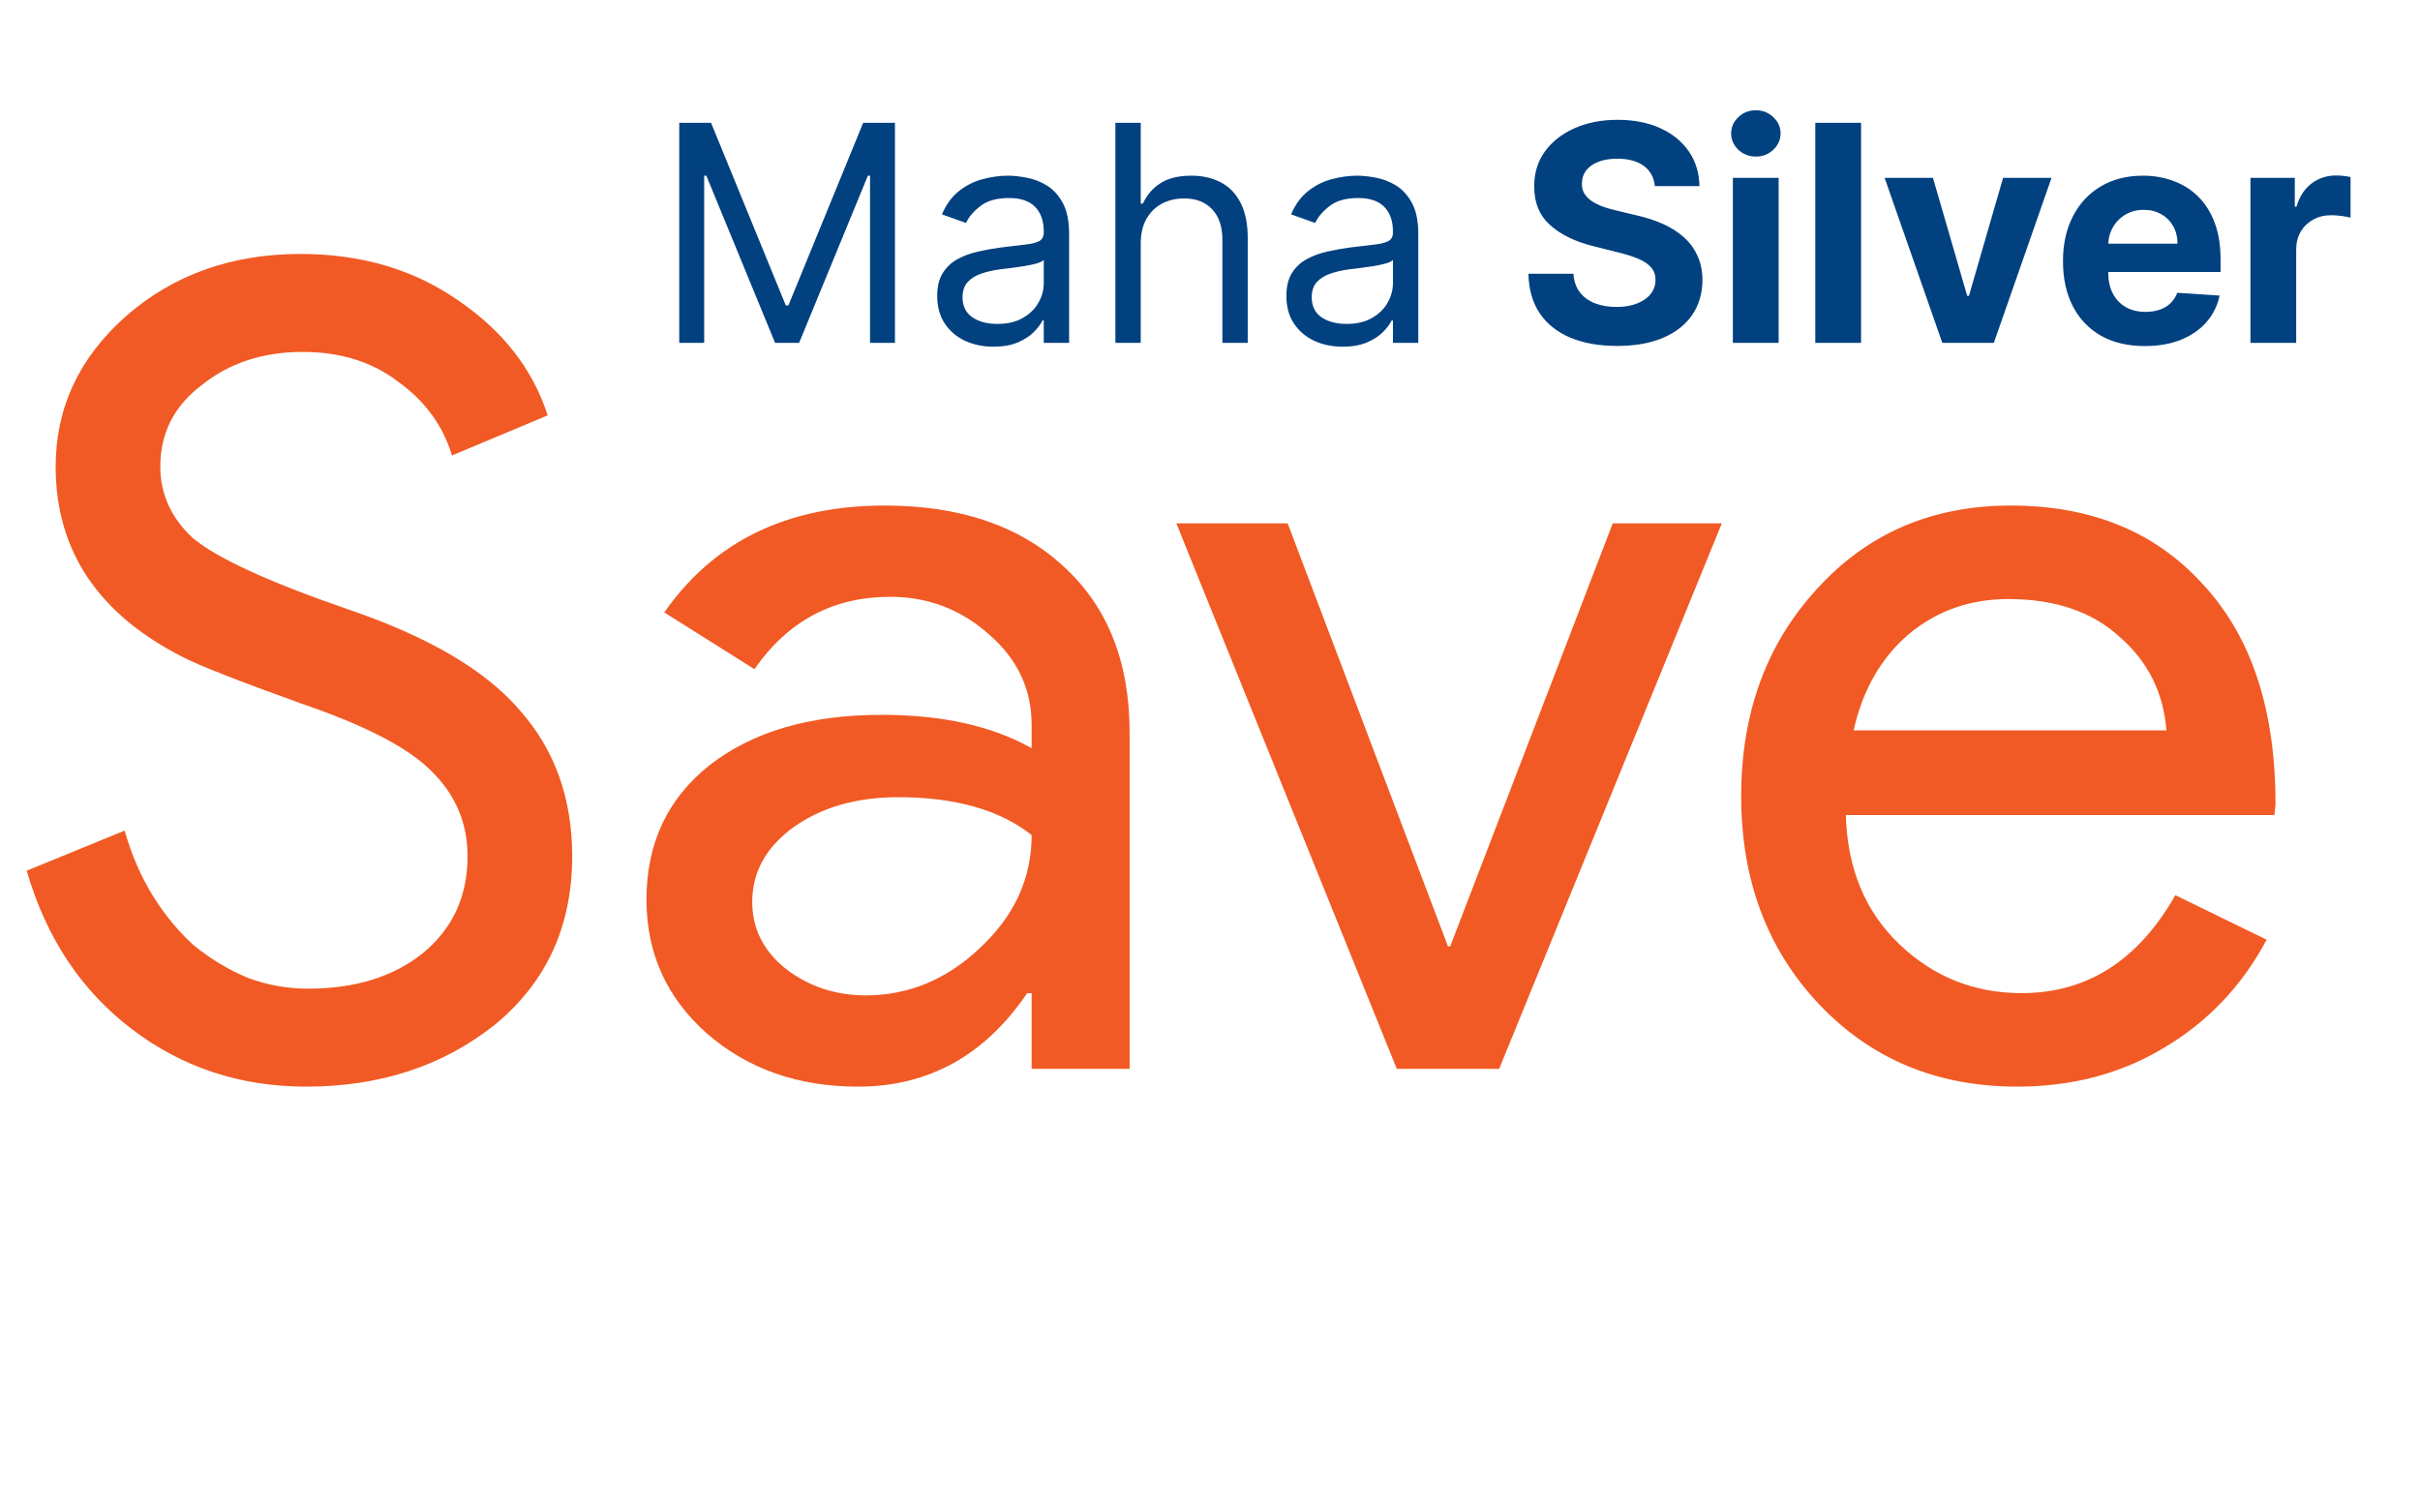
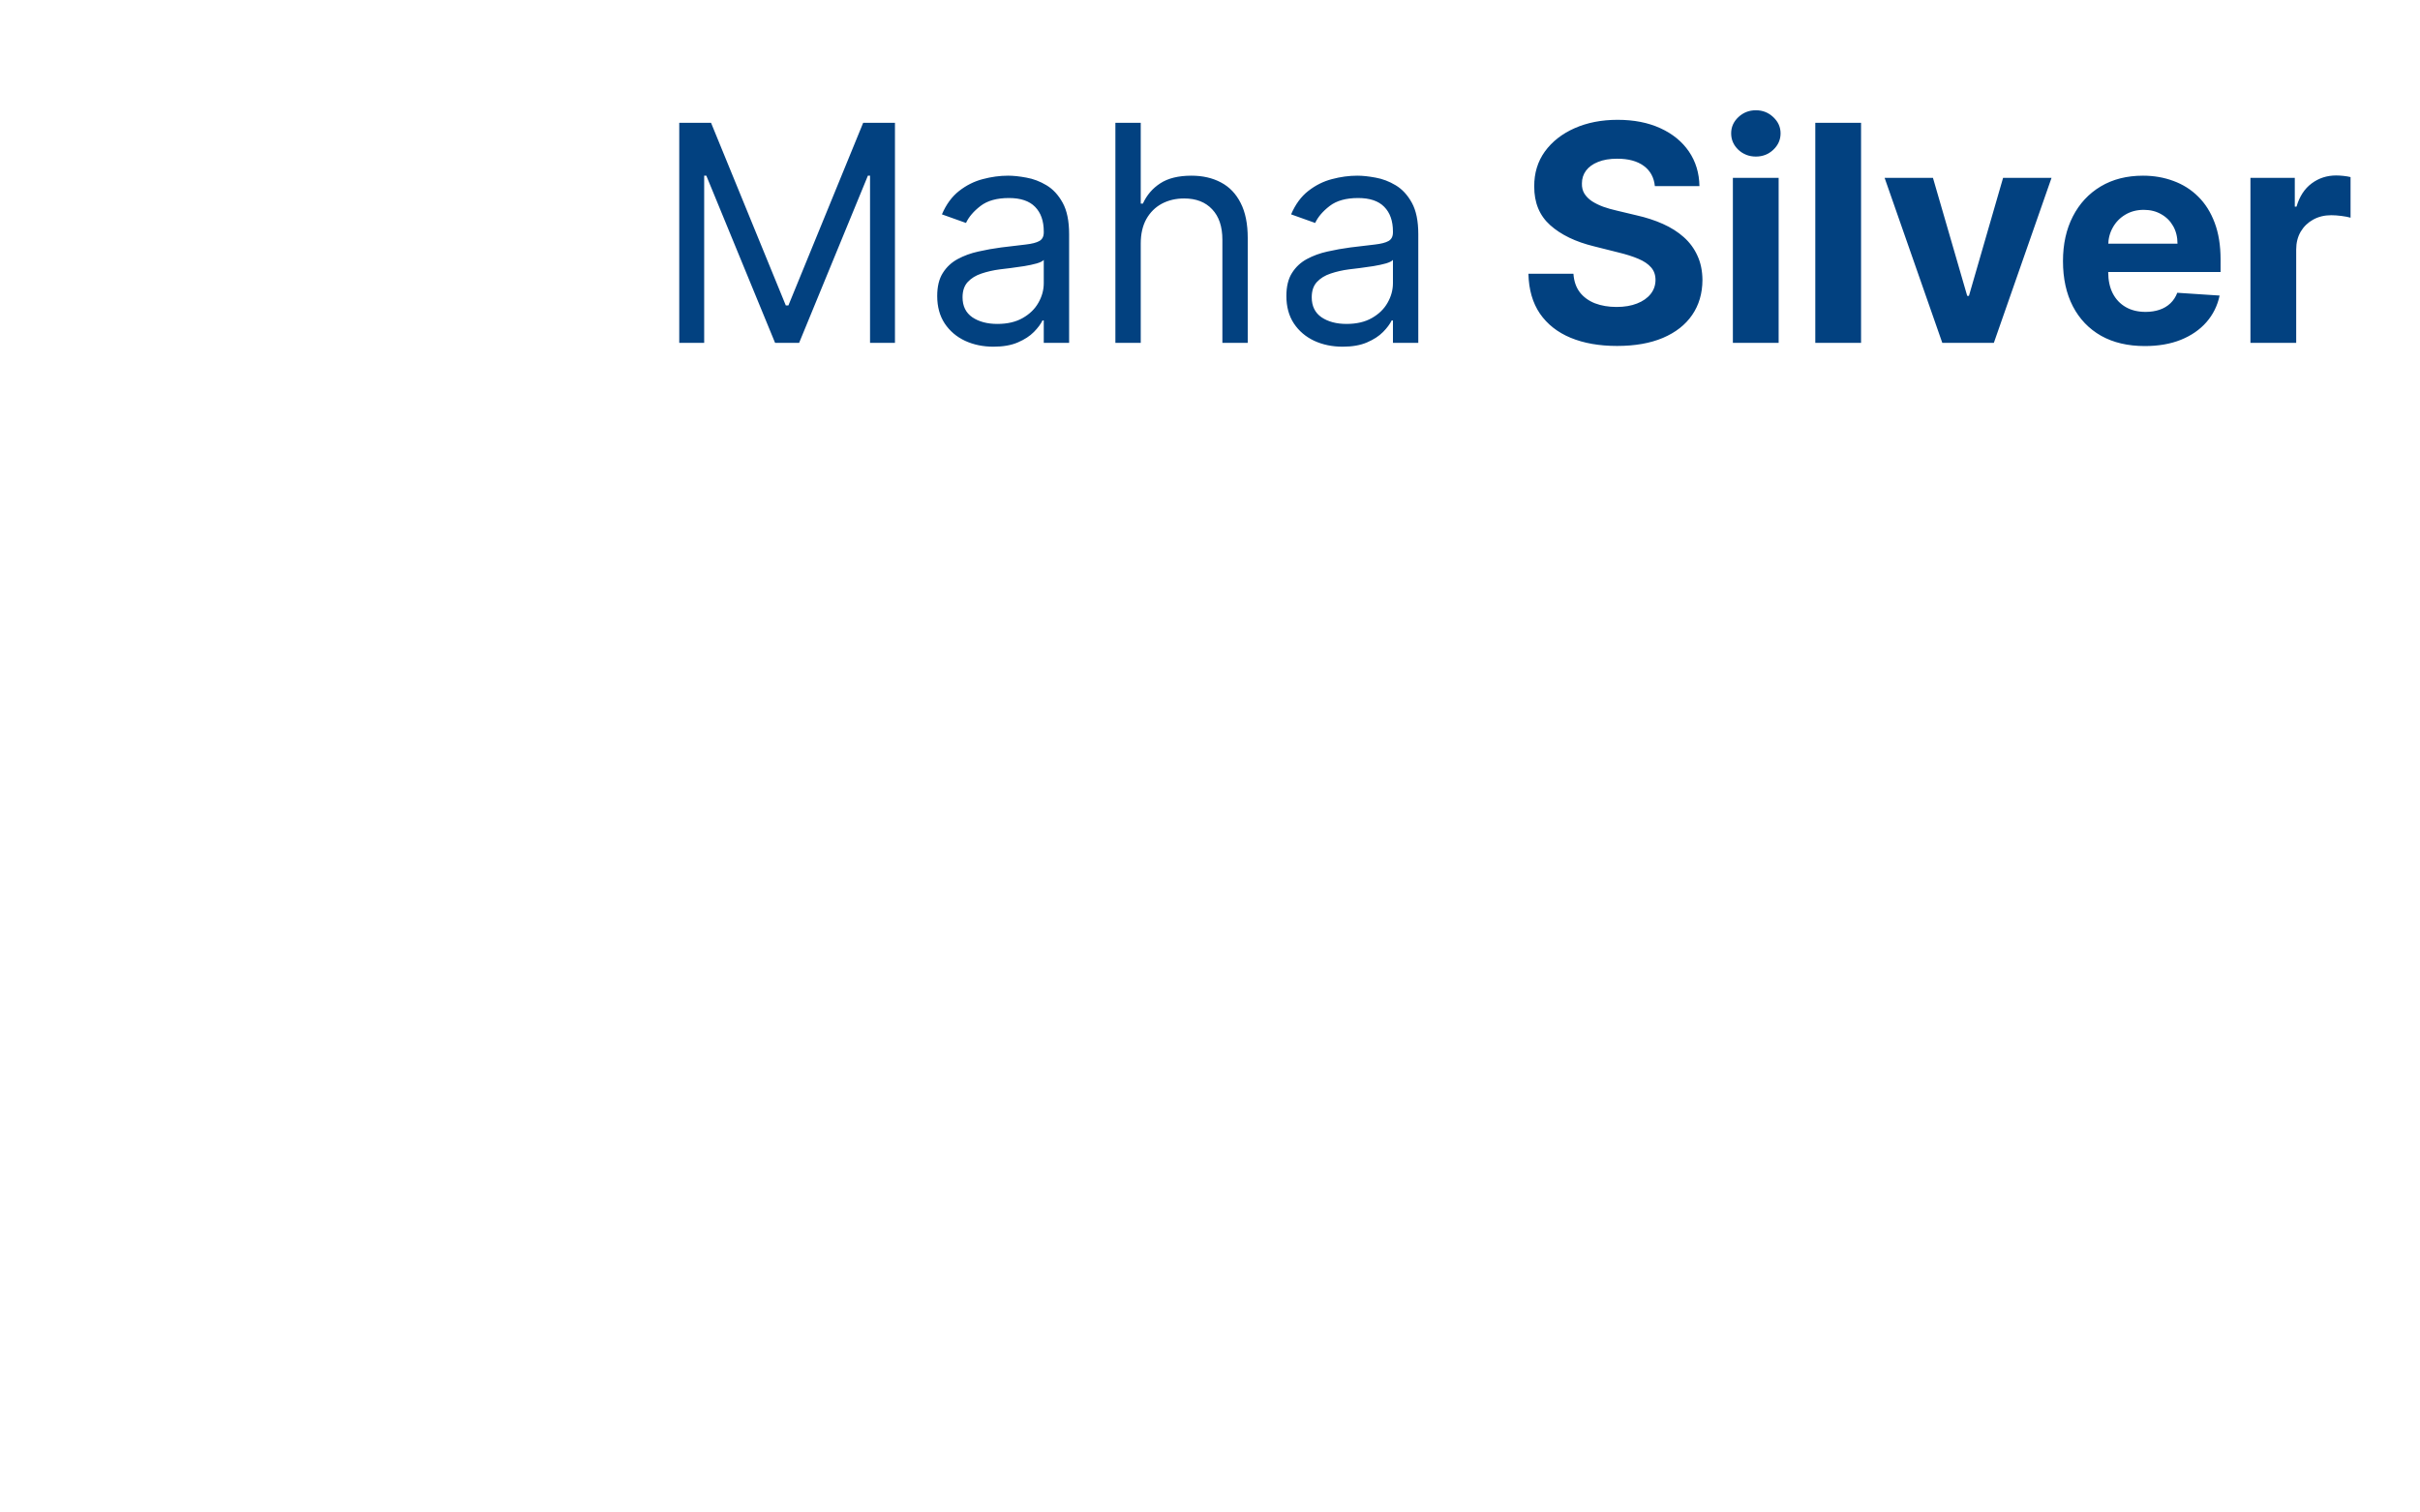
<svg xmlns="http://www.w3.org/2000/svg" width="240" height="150" viewBox="0 0 240 150" fill="none">
-   <path d="M56.746 84.914C56.746 91.832 54.206 97.389 49.128 101.584C43.976 105.706 37.72 107.766 30.36 107.766C23.81 107.766 18.032 105.853 13.027 102.026C8.022 98.198 4.563 92.973 2.65 86.349L12.365 82.374C13.027 84.73 13.947 86.864 15.125 88.778C16.302 90.691 17.664 92.347 19.21 93.746C20.829 95.07 22.595 96.138 24.509 96.947C26.422 97.683 28.446 98.051 30.581 98.051C35.218 98.051 39.008 96.874 41.952 94.518C44.896 92.09 46.368 88.888 46.368 84.914C46.368 81.602 45.154 78.768 42.725 76.413C40.443 74.131 36.174 71.923 29.918 69.789C23.589 67.507 19.651 65.962 18.106 65.152C9.715 60.883 5.52 54.59 5.52 46.274C5.52 40.459 7.838 35.491 12.475 31.37C17.186 27.248 22.963 25.187 29.808 25.187C35.843 25.187 41.069 26.733 45.485 29.824C49.901 32.842 52.845 36.632 54.317 41.195L44.822 45.17C43.939 42.226 42.173 39.797 39.523 37.883C36.947 35.896 33.782 34.902 30.029 34.902C26.054 34.902 22.706 36.006 19.982 38.214C17.259 40.275 15.898 42.962 15.898 46.274C15.898 48.997 16.965 51.352 19.099 53.339C21.454 55.326 26.57 57.682 34.445 60.405C42.467 63.128 48.171 66.477 51.557 70.451C55.016 74.352 56.746 79.173 56.746 84.914ZM74.601 89.44C74.601 92.09 75.705 94.298 77.913 96.064C80.195 97.83 82.844 98.714 85.862 98.714C90.131 98.714 93.921 97.131 97.233 93.966C100.619 90.802 102.311 87.085 102.311 82.816C99.147 80.314 94.731 79.062 89.064 79.062C84.942 79.062 81.483 80.056 78.686 82.043C75.963 84.03 74.601 86.496 74.601 89.44ZM87.739 50.138C95.246 50.138 101.171 52.162 105.513 56.21C109.855 60.184 112.027 65.667 112.027 72.659V106H102.311V98.493H101.87C97.675 104.675 92.081 107.766 85.089 107.766C79.127 107.766 74.123 106 70.075 102.467C66.1 98.934 64.113 94.518 64.113 89.219C64.113 83.626 66.211 79.173 70.406 75.861C74.675 72.549 80.342 70.893 87.407 70.893C93.443 70.893 98.411 71.997 102.311 74.205V71.886C102.311 68.354 100.913 65.373 98.116 62.944C95.32 60.442 92.044 59.19 88.291 59.19C82.624 59.19 78.134 61.582 74.822 66.366L65.879 60.736C70.811 53.67 78.097 50.138 87.739 50.138ZM148.679 106H138.523L116.663 51.904H127.703L143.601 93.856H143.822L159.94 51.904H170.759L148.679 106ZM200.059 107.766C192.111 107.766 185.56 105.043 180.408 99.597C175.256 94.15 172.68 87.269 172.68 78.952C172.68 70.709 175.183 63.864 180.187 58.418C185.192 52.898 191.595 50.138 199.397 50.138C207.419 50.138 213.786 52.75 218.496 57.976C223.28 63.128 225.672 70.378 225.672 79.725L225.562 80.829H183.058C183.205 86.128 184.971 90.397 188.357 93.635C191.743 96.874 195.791 98.493 200.501 98.493C206.978 98.493 212.056 95.254 215.736 88.778L224.789 93.194C222.36 97.757 218.975 101.326 214.632 103.902C210.363 106.478 205.506 107.766 200.059 107.766ZM183.831 72.438H214.853C214.559 68.685 213.013 65.594 210.216 63.165C207.493 60.662 203.813 59.411 199.176 59.411C195.349 59.411 192.037 60.589 189.24 62.944C186.517 65.299 184.714 68.464 183.831 72.438Z" fill="#F15A24" />
  <path d="M67.364 12.182H70.518L77.932 30.293H78.188L85.603 12.182H88.756V34H86.285V17.423H86.072L79.253 34H76.867L70.049 17.423H69.836V34H67.364V12.182ZM98.528 34.383C97.491 34.383 96.55 34.188 95.705 33.798C94.86 33.4 94.189 32.828 93.691 32.082C93.194 31.329 92.946 30.421 92.946 29.355C92.946 28.418 93.13 27.658 93.5 27.075C93.869 26.486 94.363 26.024 94.981 25.69C95.598 25.357 96.28 25.108 97.026 24.945C97.779 24.774 98.535 24.639 99.295 24.54C100.289 24.412 101.096 24.316 101.713 24.252C102.338 24.181 102.793 24.064 103.077 23.901C103.368 23.737 103.514 23.453 103.514 23.048V22.963C103.514 21.912 103.226 21.095 102.651 20.513C102.083 19.93 101.22 19.639 100.062 19.639C98.862 19.639 97.921 19.902 97.239 20.428C96.557 20.953 96.078 21.514 95.801 22.111L93.414 21.259C93.841 20.264 94.409 19.49 95.119 18.936C95.836 18.375 96.618 17.984 97.463 17.764C98.315 17.537 99.153 17.423 99.977 17.423C100.503 17.423 101.106 17.487 101.788 17.615C102.477 17.736 103.141 17.988 103.78 18.371C104.427 18.755 104.963 19.334 105.389 20.108C105.815 20.882 106.028 21.919 106.028 23.219V34H103.514V31.784H103.386C103.216 32.139 102.931 32.519 102.534 32.924C102.136 33.329 101.607 33.673 100.946 33.957C100.286 34.242 99.48 34.383 98.528 34.383ZM98.912 32.125C99.906 32.125 100.744 31.93 101.426 31.539C102.115 31.148 102.633 30.644 102.981 30.026C103.336 29.408 103.514 28.759 103.514 28.077V25.776C103.407 25.903 103.173 26.021 102.811 26.127C102.456 26.227 102.044 26.315 101.575 26.393C101.113 26.465 100.662 26.528 100.222 26.585C99.789 26.635 99.437 26.678 99.167 26.713C98.514 26.798 97.903 26.937 97.335 27.129C96.774 27.313 96.319 27.594 95.971 27.97C95.63 28.34 95.46 28.844 95.46 29.483C95.46 30.357 95.783 31.017 96.429 31.465C97.083 31.905 97.91 32.125 98.912 32.125ZM113.131 24.156V34H110.617V12.182H113.131V20.193H113.344C113.728 19.348 114.303 18.677 115.07 18.18C115.844 17.675 116.874 17.423 118.16 17.423C119.275 17.423 120.251 17.647 121.089 18.095C121.927 18.535 122.577 19.213 123.039 20.129C123.508 21.038 123.742 22.196 123.742 23.602V34H121.228V23.773C121.228 22.473 120.89 21.468 120.216 20.758C119.548 20.041 118.621 19.682 117.435 19.682C116.611 19.682 115.873 19.856 115.219 20.204C114.573 20.552 114.062 21.06 113.685 21.727C113.316 22.395 113.131 23.204 113.131 24.156ZM133.157 34.383C132.12 34.383 131.179 34.188 130.334 33.798C129.489 33.4 128.818 32.828 128.32 32.082C127.823 31.329 127.575 30.421 127.575 29.355C127.575 28.418 127.759 27.658 128.129 27.075C128.498 26.486 128.992 26.024 129.609 25.69C130.227 25.357 130.909 25.108 131.655 24.945C132.408 24.774 133.164 24.639 133.924 24.54C134.918 24.412 135.724 24.316 136.342 24.252C136.967 24.181 137.422 24.064 137.706 23.901C137.997 23.737 138.143 23.453 138.143 23.048V22.963C138.143 21.912 137.855 21.095 137.28 20.513C136.712 19.93 135.849 19.639 134.691 19.639C133.491 19.639 132.55 19.902 131.868 20.428C131.186 20.953 130.707 21.514 130.43 22.111L128.043 21.259C128.469 20.264 129.038 19.49 129.748 18.936C130.465 18.375 131.246 17.984 132.092 17.764C132.944 17.537 133.782 17.423 134.606 17.423C135.131 17.423 135.735 17.487 136.417 17.615C137.106 17.736 137.77 17.988 138.409 18.371C139.055 18.755 139.592 19.334 140.018 20.108C140.444 20.882 140.657 21.919 140.657 23.219V34H138.143V31.784H138.015C137.844 32.139 137.56 32.519 137.163 32.924C136.765 33.329 136.236 33.673 135.575 33.957C134.915 34.242 134.109 34.383 133.157 34.383ZM133.541 32.125C134.535 32.125 135.373 31.93 136.055 31.539C136.744 31.148 137.262 30.644 137.61 30.026C137.965 29.408 138.143 28.759 138.143 28.077V25.776C138.036 25.903 137.802 26.021 137.44 26.127C137.085 26.227 136.673 26.315 136.204 26.393C135.742 26.465 135.291 26.528 134.851 26.585C134.418 26.635 134.066 26.678 133.796 26.713C133.143 26.798 132.532 26.937 131.964 27.129C131.403 27.313 130.948 27.594 130.6 27.97C130.259 28.34 130.089 28.844 130.089 29.483C130.089 30.357 130.412 31.017 131.058 31.465C131.712 31.905 132.539 32.125 133.541 32.125ZM164.118 18.457C164.033 17.597 163.667 16.93 163.021 16.454C162.375 15.978 161.498 15.74 160.39 15.74C159.637 15.74 159.001 15.847 158.483 16.06C157.964 16.266 157.567 16.553 157.29 16.923C157.02 17.292 156.885 17.711 156.885 18.18C156.871 18.57 156.952 18.911 157.13 19.202C157.314 19.494 157.567 19.746 157.886 19.959C158.206 20.165 158.575 20.346 158.994 20.502C159.413 20.651 159.861 20.779 160.336 20.886L162.297 21.354C163.248 21.567 164.122 21.852 164.917 22.207C165.713 22.562 166.402 22.999 166.984 23.517C167.567 24.035 168.018 24.646 168.337 25.349C168.664 26.053 168.831 26.859 168.838 27.768C168.831 29.103 168.49 30.261 167.815 31.241C167.148 32.214 166.182 32.97 164.917 33.51C163.66 34.043 162.144 34.309 160.368 34.309C158.607 34.309 157.073 34.039 155.766 33.499C154.466 32.959 153.451 32.16 152.719 31.102C151.995 30.037 151.615 28.72 151.579 27.15H156.043C156.093 27.881 156.302 28.492 156.672 28.982C157.048 29.465 157.549 29.831 158.174 30.079C158.806 30.321 159.52 30.442 160.315 30.442C161.096 30.442 161.775 30.328 162.35 30.101C162.932 29.874 163.383 29.558 163.703 29.153C164.023 28.748 164.182 28.283 164.182 27.757C164.182 27.267 164.037 26.855 163.746 26.521C163.461 26.188 163.042 25.903 162.488 25.669C161.942 25.435 161.27 25.222 160.475 25.03L158.099 24.433C156.26 23.986 154.807 23.286 153.742 22.334C152.677 21.383 152.148 20.101 152.155 18.489C152.148 17.168 152.499 16.014 153.209 15.026C153.927 14.039 154.91 13.268 156.16 12.714C157.41 12.161 158.831 11.883 160.422 11.883C162.041 11.883 163.454 12.161 164.662 12.714C165.876 13.268 166.821 14.039 167.496 15.026C168.17 16.014 168.518 17.157 168.54 18.457H164.118ZM171.855 34V17.636H176.394V34H171.855ZM174.135 15.527C173.461 15.527 172.882 15.303 172.399 14.856C171.923 14.401 171.685 13.858 171.685 13.226C171.685 12.601 171.923 12.065 172.399 11.617C172.882 11.163 173.461 10.935 174.135 10.935C174.81 10.935 175.385 11.163 175.861 11.617C176.344 12.065 176.586 12.601 176.586 13.226C176.586 13.858 176.344 14.401 175.861 14.856C175.385 15.303 174.81 15.527 174.135 15.527ZM184.568 12.182V34H180.029V12.182H184.568ZM203.459 17.636L197.738 34H192.624L186.903 17.636H191.697L195.096 29.345H195.266L198.654 17.636H203.459ZM212.711 34.32C211.028 34.32 209.579 33.979 208.365 33.297C207.157 32.608 206.227 31.635 205.574 30.378C204.92 29.114 204.593 27.619 204.593 25.893C204.593 24.209 204.92 22.732 205.574 21.461C206.227 20.19 207.147 19.199 208.333 18.489C209.526 17.778 210.925 17.423 212.53 17.423C213.61 17.423 214.615 17.597 215.545 17.945C216.483 18.286 217.299 18.801 217.995 19.49C218.699 20.179 219.245 21.046 219.636 22.09C220.027 23.126 220.222 24.341 220.222 25.733V26.979H206.405V24.167H215.95C215.95 23.514 215.808 22.935 215.524 22.43C215.24 21.926 214.846 21.532 214.341 21.248C213.844 20.957 213.265 20.811 212.605 20.811C211.916 20.811 211.305 20.971 210.772 21.291C210.247 21.603 209.835 22.026 209.537 22.558C209.238 23.084 209.086 23.67 209.079 24.316V26.99C209.079 27.8 209.228 28.499 209.526 29.089C209.831 29.678 210.261 30.133 210.815 30.452C211.369 30.772 212.026 30.932 212.786 30.932C213.29 30.932 213.752 30.861 214.171 30.719C214.59 30.577 214.949 30.364 215.247 30.079C215.545 29.796 215.772 29.447 215.929 29.035L220.126 29.312C219.913 30.321 219.476 31.202 218.816 31.954C218.162 32.7 217.317 33.283 216.28 33.702C215.25 34.114 214.061 34.32 212.711 34.32ZM223.184 34V17.636H227.583V20.491H227.754C228.052 19.476 228.553 18.709 229.256 18.19C229.959 17.665 230.769 17.402 231.685 17.402C231.912 17.402 232.157 17.416 232.42 17.445C232.683 17.473 232.914 17.512 233.113 17.562V21.589C232.9 21.525 232.605 21.468 232.228 21.418C231.852 21.369 231.507 21.344 231.195 21.344C230.527 21.344 229.931 21.489 229.405 21.78C228.887 22.065 228.475 22.462 228.169 22.974C227.871 23.485 227.722 24.075 227.722 24.742V34H223.184Z" fill="#024180" />
</svg>